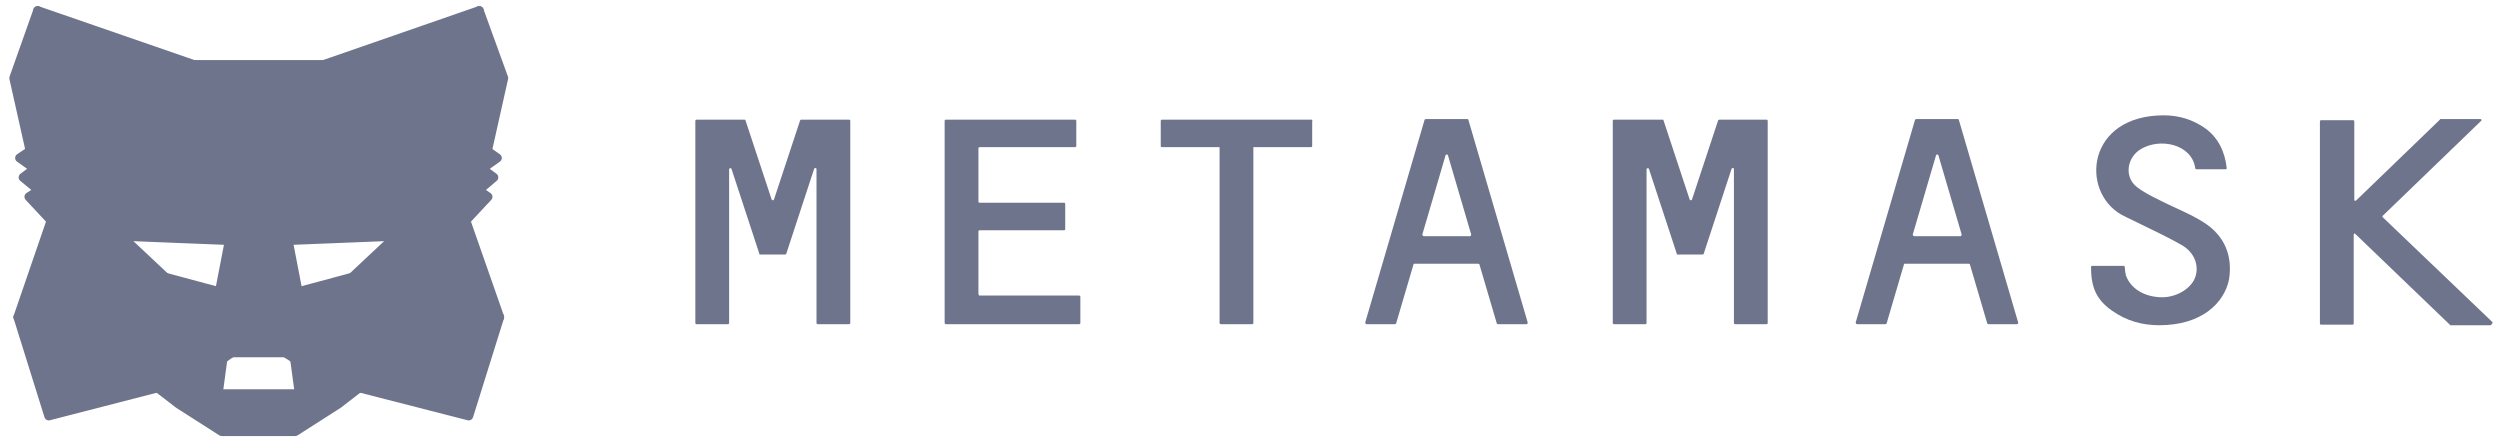
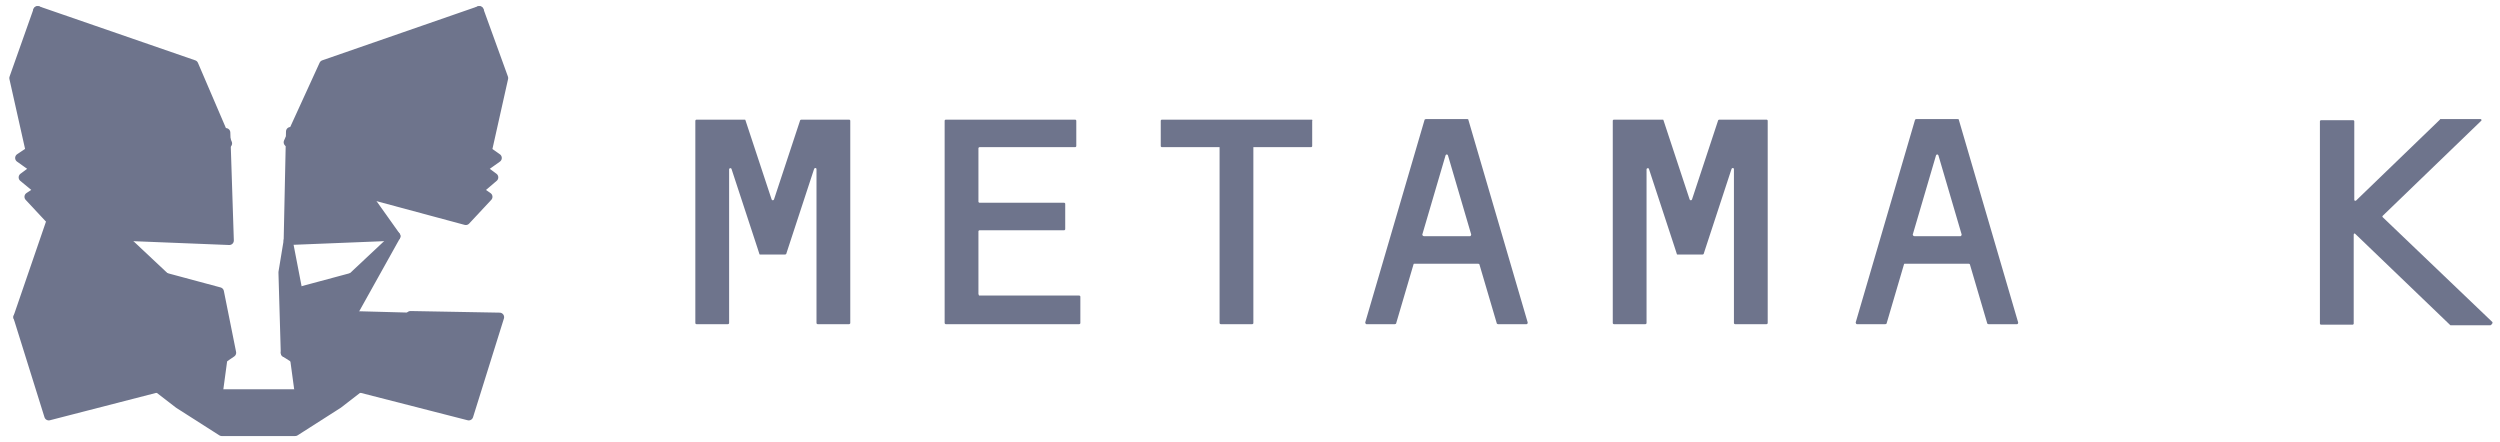
<svg xmlns="http://www.w3.org/2000/svg" width="147" height="26" viewBox="0 0 147 26" fill="none">
-   <path d="M127.982 12.248L127.984 12.248C128.527 12.5 129.059 12.746 129.561 13.063C130.863 13.888 131.274 15.094 131.068 16.427C130.794 17.791 129.493 19.124 126.958 19.124C125.965 19.124 125.04 18.87 124.184 18.267C123.293 17.633 122.951 16.935 122.951 15.697C122.951 15.665 122.985 15.634 123.019 15.634H124.869C124.903 15.634 124.937 15.665 124.937 15.697C124.937 15.824 124.971 16.078 125.006 16.205C125.28 16.935 125.999 17.411 126.958 17.474C127.814 17.538 128.671 17.093 129.013 16.459C129.356 15.761 129.116 14.872 128.26 14.396C127.699 14.064 126.48 13.474 125.626 13.061C125.175 12.843 124.826 12.674 124.732 12.619C122.3 11.223 122.711 6.781 127.232 6.781C128.123 6.781 128.945 7.035 129.664 7.542C130.417 8.082 130.828 8.907 130.931 9.89C130.931 9.922 130.897 9.954 130.863 9.954H129.15C129.116 9.954 129.082 9.922 129.082 9.89C128.876 8.463 126.992 8.082 125.862 8.78C125.04 9.287 124.903 10.43 125.656 11.001C126.056 11.314 126.538 11.55 127.003 11.779L127.163 11.858C127.235 11.894 127.306 11.929 127.378 11.963L127.439 11.993L127.554 12.048C127.697 12.116 127.84 12.182 127.982 12.248Z" fill="#6E748C" />
  <path d="M49.928 7.035C49.962 7.035 49.996 7.066 49.996 7.098V18.997C49.996 19.006 49.994 19.015 49.989 19.023C49.982 19.035 49.971 19.046 49.957 19.053C49.948 19.058 49.938 19.061 49.928 19.061H48.078C48.068 19.061 48.058 19.058 48.049 19.053C48.043 19.05 48.037 19.046 48.032 19.041C48.022 19.032 48.014 19.021 48.011 19.009C48.01 19.005 48.01 19.001 48.01 18.997V9.954C48.01 9.859 47.907 9.859 47.873 9.922L46.332 14.618L46.229 14.936C46.229 14.936 46.195 14.967 46.16 14.967H44.722C44.698 14.967 44.673 14.967 44.661 14.956C44.656 14.951 44.653 14.945 44.653 14.936L44.551 14.618L43.009 9.922C42.975 9.859 42.872 9.89 42.872 9.954V18.997C42.872 19.029 42.838 19.061 42.804 19.061H40.954C40.92 19.061 40.886 19.029 40.886 18.997V7.098C40.886 7.085 40.892 7.072 40.901 7.061C40.904 7.057 40.907 7.054 40.911 7.051L40.917 7.047L40.922 7.043C40.932 7.038 40.943 7.035 40.954 7.035H43.763C43.797 7.035 43.831 7.035 43.831 7.066L45.373 11.731C45.39 11.762 45.415 11.778 45.441 11.778C45.467 11.778 45.492 11.763 45.51 11.731L47.051 7.066C47.051 7.066 47.061 7.057 47.076 7.048L47.084 7.044C47.094 7.039 47.107 7.035 47.12 7.035H49.928Z" fill="#6E748C" />
  <path d="M101.084 7.037L101.077 7.038C101.073 7.04 101.068 7.042 101.065 7.043L101.06 7.046C101.043 7.055 101.03 7.066 101.03 7.066L99.489 11.731C99.455 11.794 99.386 11.794 99.352 11.731L97.811 7.066C97.811 7.035 97.776 7.035 97.742 7.035H94.899C94.865 7.035 94.831 7.066 94.831 7.098V18.997C94.831 19.029 94.865 19.061 94.899 19.061H96.749C96.783 19.061 96.817 19.029 96.817 18.997V9.954C96.817 9.941 96.821 9.929 96.828 9.92C96.838 9.907 96.852 9.897 96.868 9.892C96.899 9.882 96.936 9.889 96.954 9.922L98.496 14.618L98.598 14.936C98.598 14.942 98.6 14.947 98.603 14.951C98.605 14.956 98.609 14.959 98.614 14.961C98.619 14.963 98.625 14.965 98.631 14.966L98.644 14.967L98.667 14.967H100.105C100.117 14.967 100.129 14.964 100.139 14.959C100.147 14.955 100.154 14.95 100.16 14.946C100.169 14.94 100.174 14.936 100.174 14.936L100.277 14.618L101.818 9.922C101.852 9.859 101.955 9.859 101.955 9.954V18.997C101.955 19.029 101.989 19.061 102.023 19.061H103.873C103.907 19.061 103.941 19.029 103.941 18.997V7.098C103.941 7.066 103.907 7.035 103.873 7.035H101.099C101.094 7.035 101.089 7.035 101.084 7.037Z" fill="#6E748C" />
  <path d="M77.123 7.035C77.157 7.035 77.192 7.066 77.157 7.098V8.589C77.157 8.621 77.123 8.653 77.089 8.653H73.698V18.997C73.698 19.001 73.697 19.006 73.696 19.01C73.695 19.014 73.694 19.018 73.692 19.021C73.688 19.029 73.682 19.036 73.675 19.042C73.663 19.053 73.646 19.061 73.629 19.061H71.78C71.766 19.061 71.753 19.056 71.742 19.048C71.724 19.036 71.711 19.016 71.711 18.997V8.653H68.321C68.3 8.653 68.28 8.642 68.267 8.626C68.263 8.622 68.26 8.618 68.258 8.613C68.254 8.605 68.252 8.597 68.252 8.589V7.098C68.252 7.082 68.261 7.065 68.275 7.053C68.288 7.042 68.304 7.035 68.321 7.035H77.123Z" fill="#6E748C" />
  <path fill-rule="evenodd" clip-rule="evenodd" d="M88.083 19.061H89.762C89.782 19.061 89.803 19.049 89.816 19.026C89.825 19.011 89.83 18.991 89.83 18.965L86.337 7.035C86.337 7.014 86.322 7.007 86.303 7.004C86.292 7.003 86.28 7.003 86.268 7.003H83.836C83.82 7.003 83.804 7.01 83.791 7.018C83.777 7.026 83.768 7.035 83.768 7.035L80.274 18.965C80.274 18.997 80.308 19.061 80.343 19.061H82.021C82.055 19.061 82.089 19.029 82.089 19.029L83.117 15.538C83.117 15.516 83.134 15.509 83.156 15.508C83.165 15.507 83.175 15.507 83.186 15.507H86.919C86.934 15.507 86.949 15.513 86.961 15.52C86.977 15.529 86.987 15.538 86.987 15.538L88.015 19.029C88.015 19.029 88.029 19.042 88.049 19.052C88.059 19.057 88.071 19.061 88.083 19.061ZM83.631 13.793L85.001 9.129C85.035 9.065 85.103 9.065 85.138 9.129L86.508 13.793C86.508 13.825 86.474 13.888 86.439 13.888H83.734C83.665 13.888 83.631 13.825 83.631 13.793Z" fill="#6E748C" />
  <path fill-rule="evenodd" clip-rule="evenodd" d="M118.601 19.061H116.922C116.888 19.061 116.854 19.029 116.854 19.029L115.827 15.538C115.827 15.538 115.817 15.53 115.803 15.521C115.798 15.518 115.792 15.515 115.786 15.513C115.777 15.509 115.768 15.507 115.758 15.507H112.025C112.011 15.507 111.997 15.507 111.985 15.509C111.968 15.512 111.956 15.52 111.956 15.538L110.929 19.029C110.929 19.029 110.918 19.038 110.904 19.047C110.891 19.054 110.876 19.061 110.86 19.061H109.182C109.148 19.061 109.113 18.997 109.113 18.965L112.607 7.035C112.607 7.035 112.641 7.003 112.675 7.003H115.107C115.126 7.003 115.145 7.003 115.158 7.008C115.169 7.012 115.176 7.02 115.176 7.035L118.669 18.965C118.669 19.029 118.635 19.061 118.601 19.061ZM113.84 9.129L112.47 13.793C112.47 13.825 112.504 13.888 112.573 13.888H115.279C115.313 13.888 115.347 13.825 115.347 13.793L113.977 9.129C113.943 9.065 113.874 9.065 113.84 9.129Z" fill="#6E748C" />
  <path d="M57.532 17.284V13.603C57.532 13.571 57.566 13.54 57.6 13.54H62.566C62.582 13.54 62.598 13.533 62.61 13.522C62.625 13.51 62.635 13.493 62.635 13.476V11.985C62.635 11.953 62.601 11.921 62.566 11.921H57.6C57.566 11.921 57.532 11.889 57.532 11.858V8.716C57.532 8.698 57.543 8.68 57.559 8.668C57.564 8.664 57.57 8.66 57.576 8.658C57.584 8.655 57.592 8.653 57.6 8.653H63.217C63.251 8.653 63.286 8.621 63.286 8.589V7.098C63.286 7.066 63.251 7.035 63.217 7.035H55.614C55.579 7.035 55.545 7.066 55.545 7.098V18.997C55.545 19.011 55.551 19.025 55.562 19.036C55.575 19.05 55.594 19.061 55.614 19.061H63.457C63.491 19.061 63.525 19.029 63.525 18.997V17.442C63.525 17.411 63.491 17.379 63.457 17.379H57.566C57.566 17.363 57.557 17.347 57.548 17.331C57.54 17.315 57.532 17.299 57.532 17.284Z" fill="#6E748C" />
  <path d="M140.11 12.778L146.549 18.934C146.584 18.965 146.549 19.061 146.447 19.124H144.083L144.049 19.092L138.5 13.762C138.466 13.698 138.398 13.73 138.398 13.793V19.029C138.398 19.061 138.364 19.092 138.329 19.092H136.48C136.445 19.092 136.411 19.061 136.411 19.029V7.13C136.411 7.106 136.431 7.082 136.455 7.072C136.463 7.068 136.471 7.066 136.48 7.066H138.364C138.398 7.066 138.432 7.098 138.432 7.13V11.762C138.432 11.794 138.5 11.826 138.535 11.794L143.467 7.035C143.467 7.003 143.467 7.003 143.501 7.003H145.864C145.886 7.003 145.908 7.029 145.912 7.056C145.914 7.071 145.911 7.087 145.899 7.098L140.11 12.683C140.076 12.714 140.076 12.746 140.11 12.778Z" fill="#6E748C" />
  <path d="M28.179 0.625L16.944 8.367L19.034 3.798L28.179 0.625Z" fill="#6E748C" stroke="#6E748C" stroke-width="0.529" stroke-linecap="round" stroke-linejoin="round" />
  <path d="M2.217 0.625L13.383 8.431L11.396 3.798L2.217 0.625Z" fill="#6E748C" stroke="#6E748C" stroke-width="0.529" stroke-linecap="round" stroke-linejoin="round" />
  <path d="M24.137 18.553L21.123 22.805L27.562 24.455L29.378 18.648L24.137 18.553Z" fill="#6E748C" stroke="#6E748C" stroke-width="0.529" stroke-linecap="round" stroke-linejoin="round" />
  <path d="M1.053 18.648L2.868 24.455L9.273 22.805L6.293 18.553L1.053 18.648Z" fill="#6E748C" stroke="#6E748C" stroke-width="0.529" stroke-linecap="round" stroke-linejoin="round" />
  <path d="M8.929 11.382L7.148 13.889L13.485 14.142L13.279 7.796L8.929 11.382Z" fill="#6E748C" stroke="#6E748C" stroke-width="0.529" stroke-linecap="round" stroke-linejoin="round" />
  <path d="M21.5 11.382L17.081 7.733L16.944 14.142L23.281 13.888L21.5 11.382Z" fill="#6E748C" stroke="#6E748C" stroke-width="0.529" stroke-linecap="round" stroke-linejoin="round" />
  <path d="M9.272 22.805L13.109 21.091L9.786 18.68L9.272 22.805Z" fill="#6E748C" stroke="#6E748C" stroke-width="0.529" stroke-linecap="round" stroke-linejoin="round" />
  <path d="M17.321 21.091L21.123 22.805L20.609 18.68L17.321 21.091Z" fill="#6E748C" stroke="#6E748C" stroke-width="0.529" stroke-linecap="round" stroke-linejoin="round" />
  <path d="M21.123 22.805L17.321 21.091L17.63 23.376L17.595 24.36L21.123 22.805Z" fill="#6E748C" stroke="#6E748C" stroke-width="0.529" stroke-linecap="round" stroke-linejoin="round" />
  <path d="M9.272 22.805L12.835 24.36L12.8 23.376L13.109 21.091L9.272 22.805Z" fill="#6E748C" stroke="#6E748C" stroke-width="0.529" stroke-linecap="round" stroke-linejoin="round" />
  <path d="M9.273 22.805L9.821 18.553L6.293 18.648L9.273 22.805Z" fill="#6E748C" stroke="#6E748C" stroke-width="0.529" stroke-linecap="round" stroke-linejoin="round" />
  <path d="M20.609 18.553L21.123 22.805L24.137 18.648L20.609 18.553Z" fill="#6E748C" stroke="#6E748C" stroke-width="0.529" stroke-linecap="round" stroke-linejoin="round" />
  <path d="M7.148 13.889L9.786 18.68L9.717 16.3L7.148 13.889Z" fill="#6E748C" stroke="#6E748C" stroke-width="0.529" stroke-linecap="round" stroke-linejoin="round" />
  <path d="M20.712 16.3L20.609 18.68L23.281 13.889L20.712 16.3Z" fill="#6E748C" stroke="#6E748C" stroke-width="0.529" stroke-linecap="round" stroke-linejoin="round" />
-   <path d="M13.486 14.142L12.903 17.157L13.623 20.742L13.794 16.015L13.486 14.142Z" fill="#6E748C" stroke="#6E748C" stroke-width="0.529" stroke-linecap="round" stroke-linejoin="round" />
  <path d="M16.945 14.142L16.637 16.015L16.774 20.742L17.527 17.157L16.945 14.142Z" fill="#6E748C" stroke="#6E748C" stroke-width="0.529" stroke-linecap="round" stroke-linejoin="round" />
  <path d="M17.527 17.157L16.773 20.742L17.321 21.091L20.61 18.68L20.712 16.3L17.527 17.157Z" fill="#6E748C" stroke="#6E748C" stroke-width="0.529" stroke-linecap="round" stroke-linejoin="round" />
  <path d="M9.718 16.3L9.786 18.68L13.109 21.091L13.622 20.742L12.903 17.157L9.718 16.3Z" fill="#6E748C" stroke="#6E748C" stroke-width="0.529" stroke-linecap="round" stroke-linejoin="round" />
  <path d="M17.595 24.36L17.63 23.376L17.321 23.154H13.074L12.8 23.376L12.835 24.36L9.272 22.805L10.505 23.757L13.04 25.375H17.356L19.89 23.757L21.123 22.805L17.595 24.36Z" fill="#6E748C" stroke="#6E748C" stroke-width="0.529" stroke-linecap="round" stroke-linejoin="round" />
  <path d="M28.658 8.875L29.617 4.591L28.179 0.625L17.321 8.113L21.5 11.382L27.391 12.968L28.693 11.572L28.145 11.191L29.035 10.43L28.35 9.922L29.241 9.288L28.658 8.875Z" fill="#6E748C" stroke="#6E748C" stroke-width="0.529" stroke-linecap="round" stroke-linejoin="round" />
  <path d="M0.812 4.591L1.772 8.875L1.155 9.288L2.046 9.922L1.361 10.43L2.285 11.191L1.703 11.572L3.005 12.968L8.93 11.382L13.108 8.113L2.217 0.625L0.812 4.591Z" fill="#6E748C" stroke="#6E748C" stroke-width="0.529" stroke-linecap="round" stroke-linejoin="round" />
-   <path d="M27.391 12.968L21.5 11.382L23.281 13.889L20.609 18.68L24.137 18.648H29.378L27.391 12.968Z" fill="#6E748C" stroke="#6E748C" stroke-width="0.529" stroke-linecap="round" stroke-linejoin="round" />
  <path d="M8.93 11.382L3.005 12.968L1.053 18.648H6.293L9.787 18.68L7.149 13.889L8.93 11.382Z" fill="#6E748C" stroke="#6E748C" stroke-width="0.529" stroke-linecap="round" stroke-linejoin="round" />
-   <path d="M16.944 14.142L17.321 8.114L19.033 3.798H11.396L13.108 8.114L13.485 14.142L13.622 16.046V20.742H16.773V16.046L16.944 14.142Z" fill="#6E748C" stroke="#6E748C" stroke-width="0.529" stroke-linecap="round" stroke-linejoin="round" />
</svg>